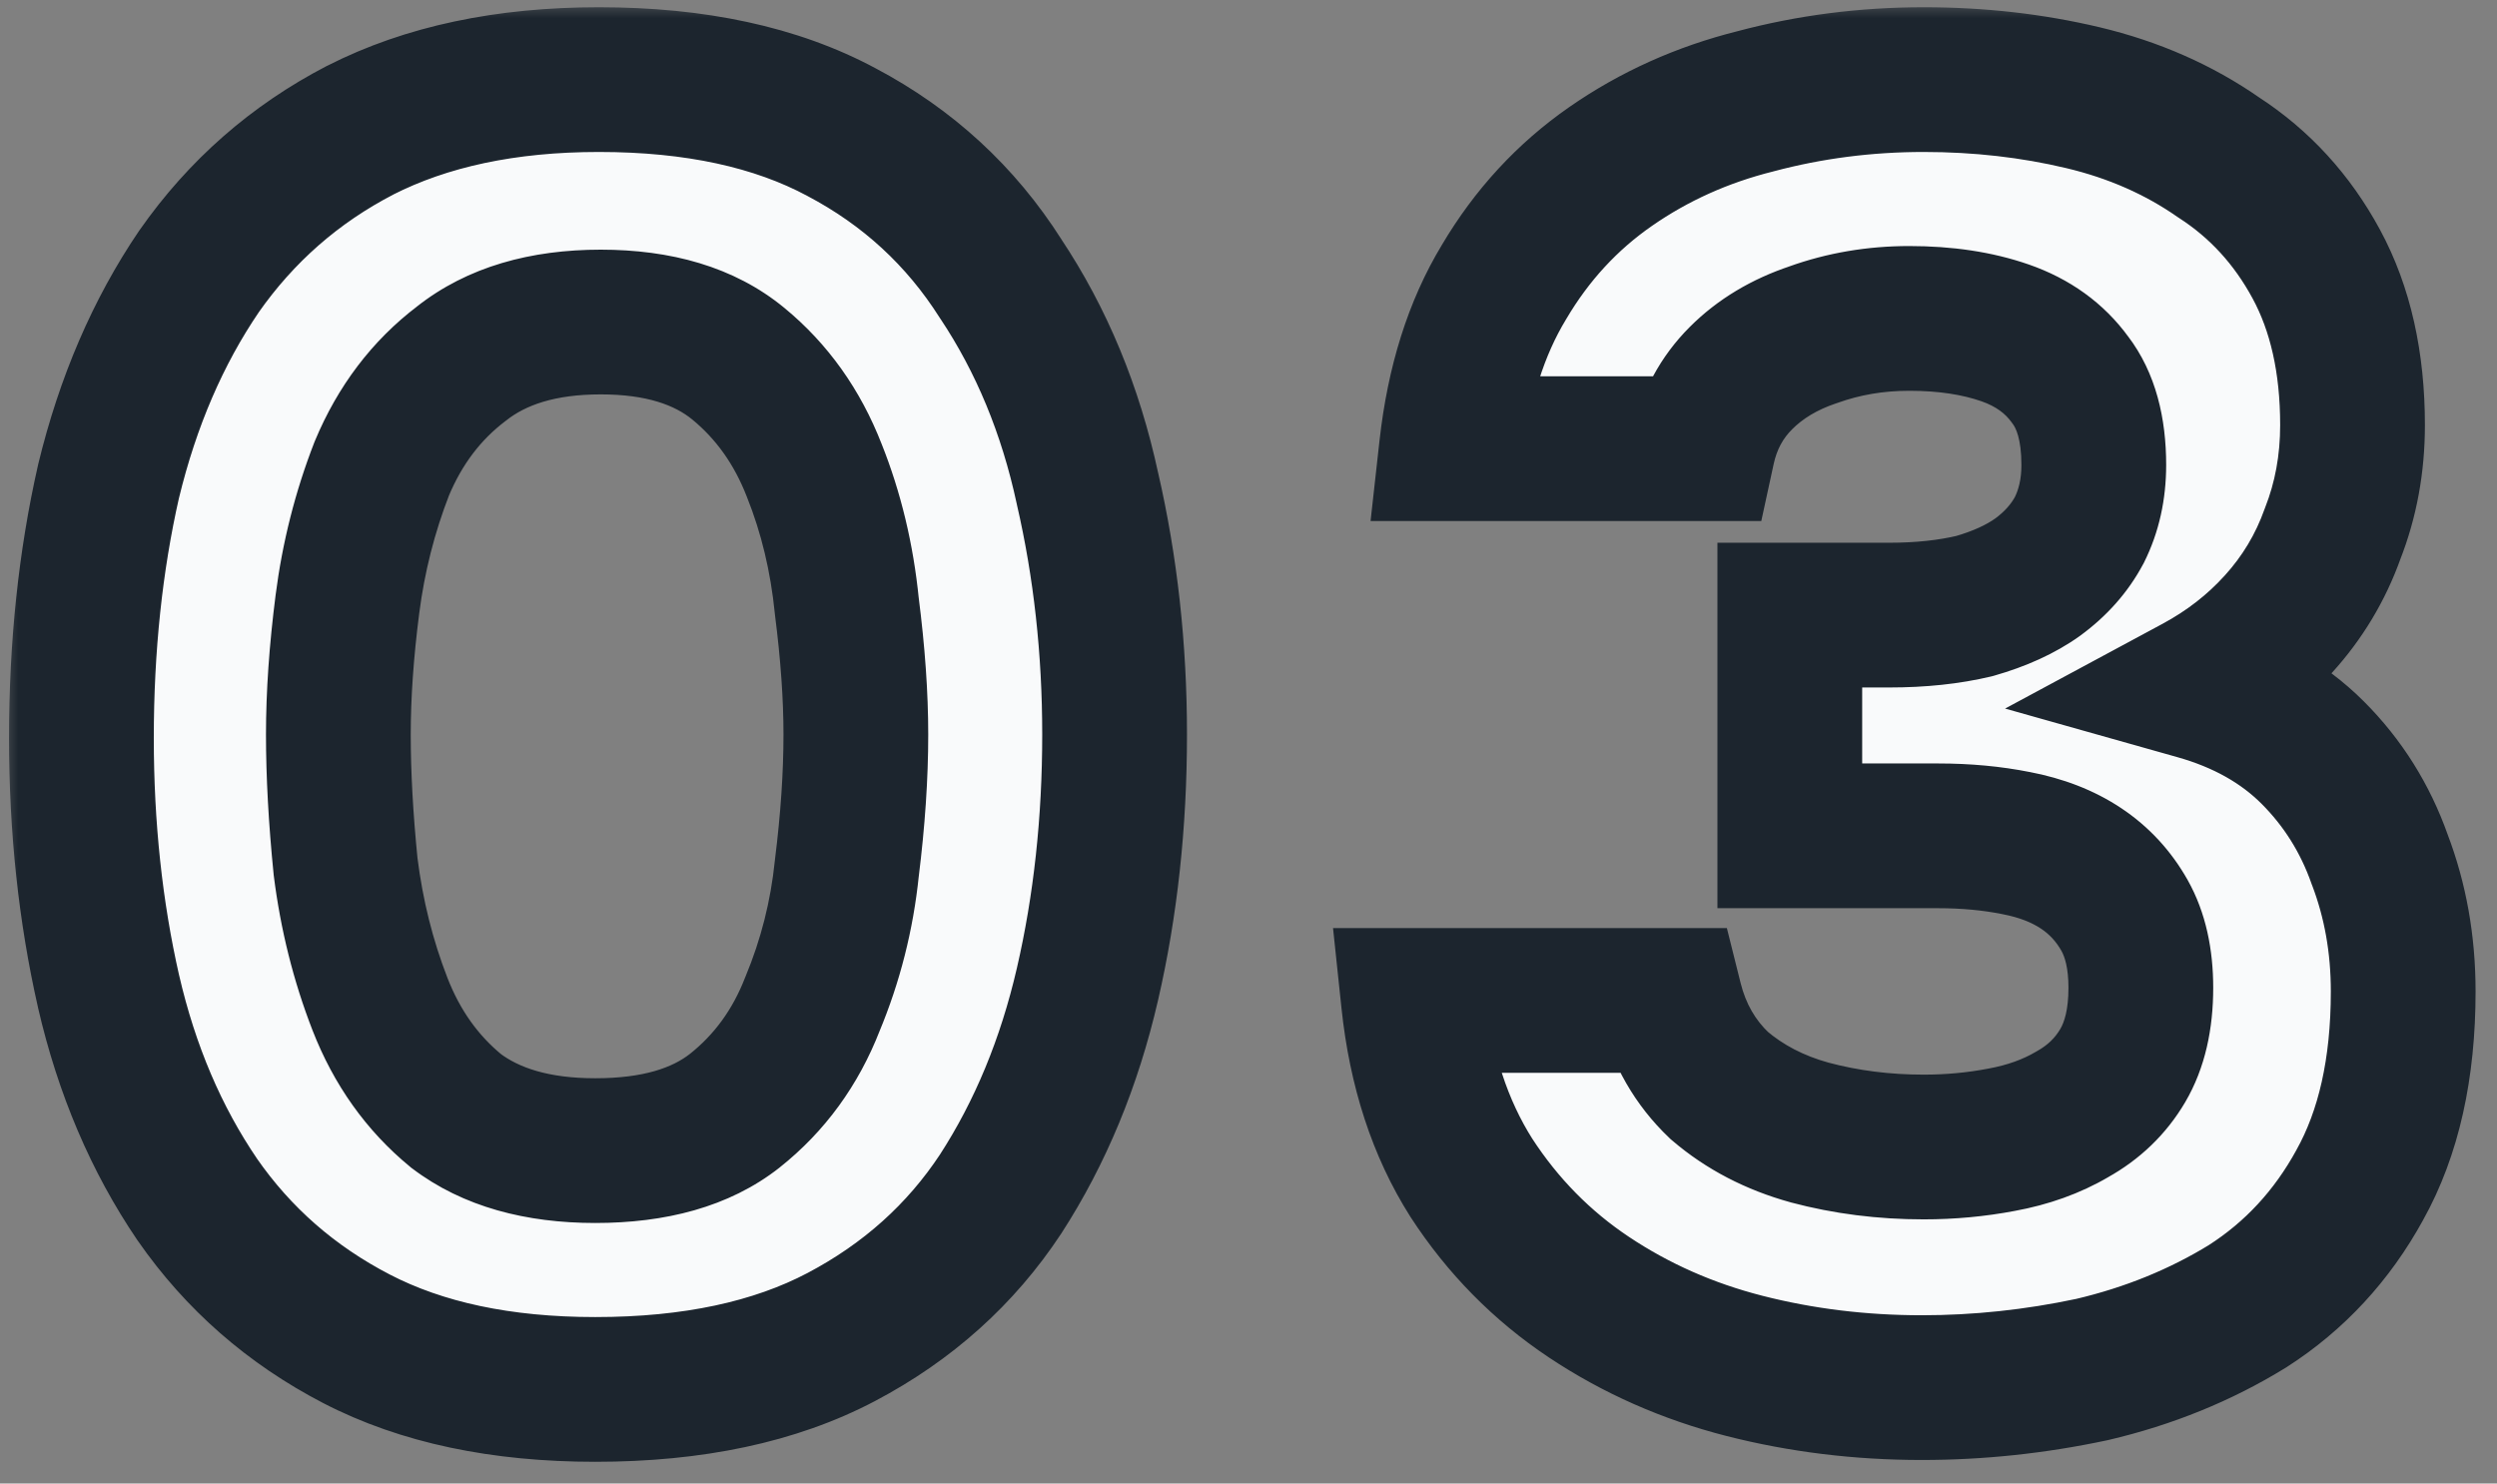
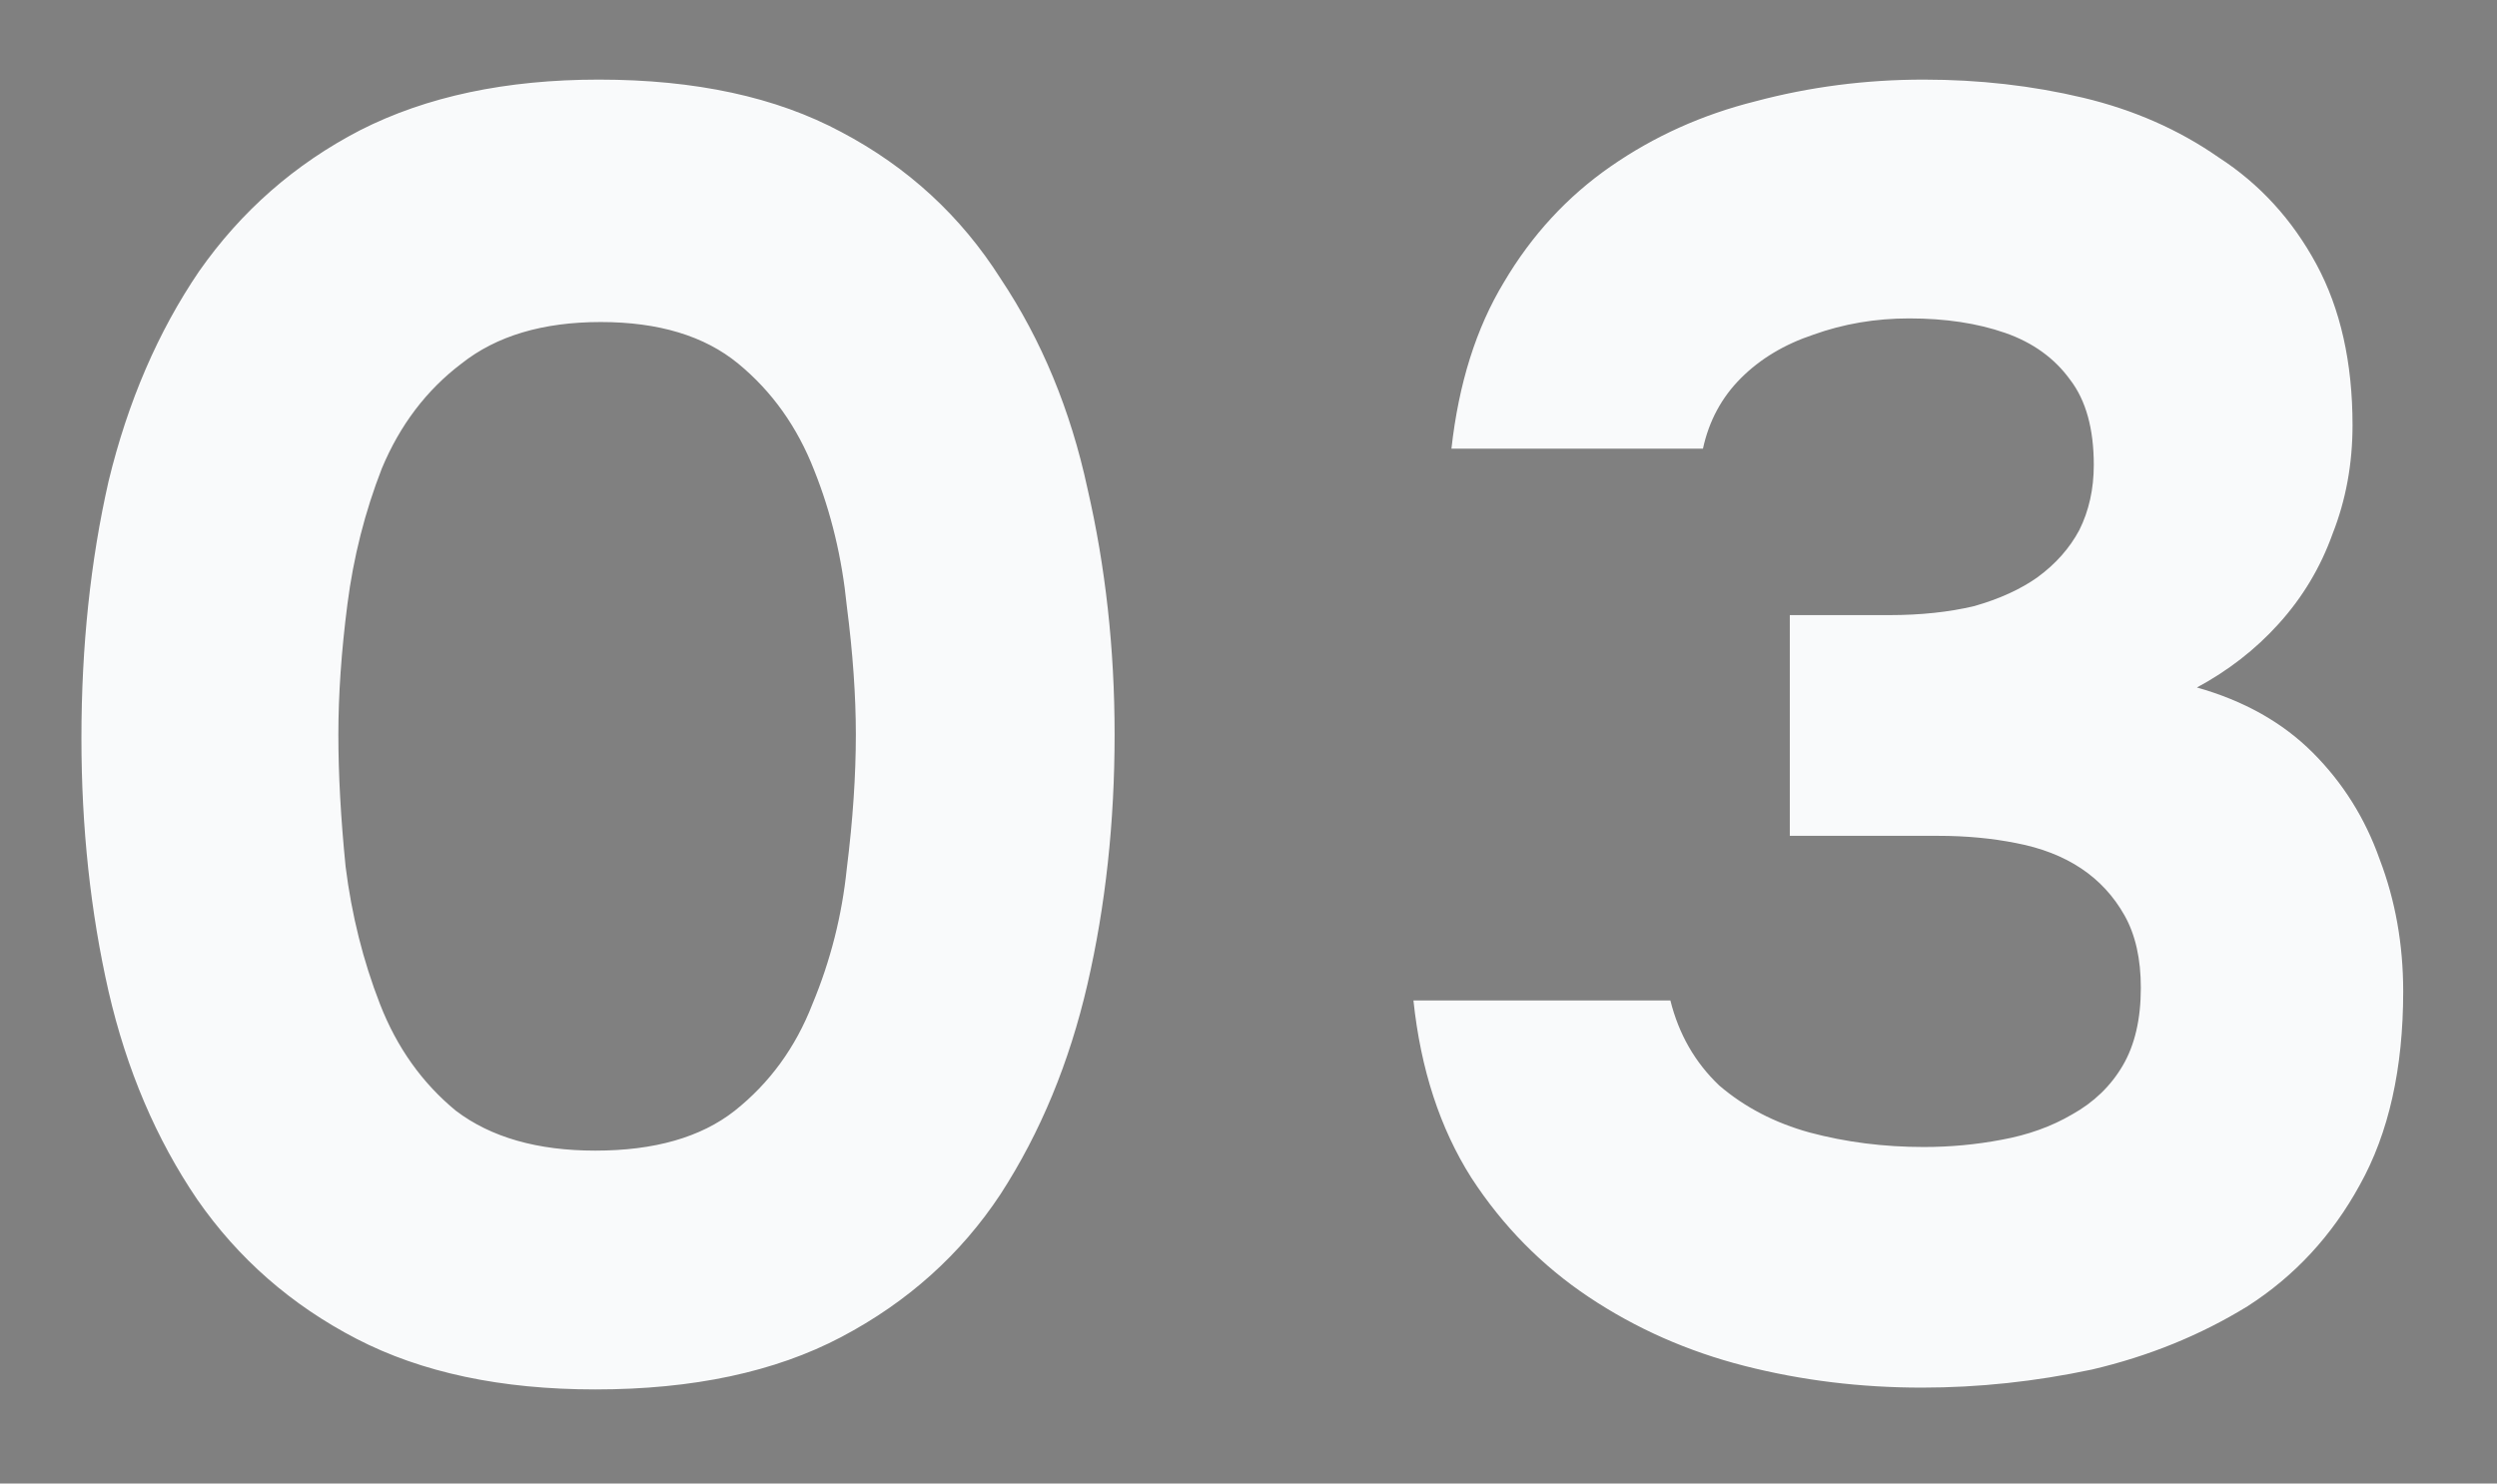
<svg xmlns="http://www.w3.org/2000/svg" width="69" height="41" viewBox="0 0 69 41" fill="none">
  <rect x="0" y="0" width="69" height="41" fill="#808080" stroke="none" />
  <mask id="path-1-outside-1_5043_10218" maskUnits="userSpaceOnUse" x="0" y="0" width="69" height="41" fill="black">
    <rect fill="white" width="69" height="41" />
-     <path d="M16.45 38.4C13.85 38.4 11.65 37.933 9.85 37C8.05 36.067 6.583 34.783 5.45 33.15C4.317 31.483 3.5 29.567 3 27.4C2.5 25.2 2.25 22.867 2.25 20.4C2.25 17.867 2.5 15.5 3 13.3C3.533 11.1 4.367 9.167 5.5 7.5C6.667 5.833 8.15 4.533 9.95 3.6C11.783 2.667 13.983 2.2 16.55 2.2C19.217 2.2 21.45 2.683 23.25 3.65C25.083 4.617 26.55 5.967 27.65 7.7C28.783 9.4 29.583 11.333 30.05 13.5C30.55 15.667 30.8 17.933 30.8 20.3C30.8 22.733 30.55 25.033 30.05 27.2C29.55 29.367 28.75 31.3 27.65 33C26.55 34.667 25.083 35.983 23.25 36.95C21.417 37.917 19.15 38.4 16.45 38.4ZM16.45 31.8C18.083 31.8 19.367 31.433 20.3 30.7C21.267 29.933 21.983 28.95 22.45 27.75C22.95 26.55 23.267 25.3 23.4 24C23.567 22.667 23.65 21.433 23.65 20.3C23.65 19.233 23.567 18.05 23.4 16.75C23.267 15.417 22.967 14.167 22.5 13C22.033 11.8 21.333 10.817 20.4 10.05C19.467 9.283 18.2 8.9 16.6 8.9C15 8.9 13.717 9.283 12.75 10.05C11.783 10.783 11.05 11.75 10.55 12.95C10.083 14.15 9.767 15.4 9.6 16.7C9.433 18 9.35 19.2 9.35 20.3C9.35 21.4 9.417 22.617 9.55 23.95C9.717 25.283 10.033 26.55 10.5 27.75C10.967 28.95 11.667 29.933 12.6 30.7C13.567 31.433 14.85 31.8 16.45 31.8ZM53.108 38.35C51.408 38.35 49.775 38.15 48.208 37.75C46.641 37.35 45.208 36.717 43.908 35.85C42.608 34.983 41.525 33.883 40.658 32.55C39.791 31.183 39.258 29.55 39.058 27.65H46.158C46.391 28.583 46.841 29.367 47.508 30C48.208 30.6 49.041 31.033 50.008 31.3C51.008 31.567 52.058 31.7 53.158 31.7C53.891 31.7 54.608 31.633 55.308 31.5C56.041 31.367 56.691 31.133 57.258 30.8C57.858 30.467 58.325 30.017 58.658 29.45C58.991 28.883 59.158 28.167 59.158 27.3C59.158 26.5 59.008 25.833 58.708 25.3C58.408 24.767 58.008 24.333 57.508 24C57.008 23.667 56.408 23.433 55.708 23.3C55.041 23.167 54.325 23.1 53.558 23.1H49.458V17H52.208C53.075 17 53.858 16.917 54.558 16.75C55.258 16.55 55.841 16.283 56.308 15.95C56.808 15.583 57.191 15.15 57.458 14.65C57.724 14.117 57.858 13.517 57.858 12.85C57.858 11.85 57.641 11.067 57.208 10.5C56.775 9.9 56.175 9.467 55.408 9.2C54.641 8.933 53.758 8.8 52.758 8.8C51.825 8.8 50.941 8.95 50.108 9.25C49.308 9.517 48.641 9.917 48.108 10.45C47.575 10.983 47.224 11.633 47.058 12.4H40.108C40.308 10.6 40.791 9.067 41.558 7.8C42.325 6.5 43.308 5.433 44.508 4.6C45.708 3.767 47.041 3.167 48.508 2.8C50.008 2.4 51.558 2.2 53.158 2.2C54.691 2.2 56.158 2.367 57.558 2.7C58.958 3.033 60.208 3.583 61.308 4.35C62.441 5.083 63.341 6.067 64.008 7.3C64.674 8.533 65.008 10.017 65.008 11.75C65.008 12.817 64.825 13.817 64.458 14.75C64.124 15.683 63.624 16.517 62.958 17.25C62.325 17.95 61.575 18.533 60.708 19C62.008 19.367 63.075 19.967 63.908 20.8C64.741 21.633 65.358 22.617 65.758 23.75C66.191 24.883 66.408 26.1 66.408 27.4C66.408 29.533 66.008 31.317 65.208 32.75C64.441 34.15 63.408 35.267 62.108 36.1C60.808 36.9 59.374 37.483 57.808 37.85C56.241 38.183 54.675 38.35 53.108 38.35Z" />
+     <path d="M16.45 38.4C13.85 38.4 11.65 37.933 9.85 37C8.05 36.067 6.583 34.783 5.45 33.15C4.317 31.483 3.5 29.567 3 27.4C2.5 25.2 2.25 22.867 2.25 20.4C2.25 17.867 2.5 15.5 3 13.3C3.533 11.1 4.367 9.167 5.5 7.5C6.667 5.833 8.15 4.533 9.95 3.6C11.783 2.667 13.983 2.2 16.55 2.2C19.217 2.2 21.45 2.683 23.25 3.65C25.083 4.617 26.55 5.967 27.65 7.7C28.783 9.4 29.583 11.333 30.05 13.5C30.55 15.667 30.8 17.933 30.8 20.3C30.8 22.733 30.55 25.033 30.05 27.2C29.55 29.367 28.75 31.3 27.65 33C26.55 34.667 25.083 35.983 23.25 36.95C21.417 37.917 19.15 38.4 16.45 38.4ZM16.45 31.8C18.083 31.8 19.367 31.433 20.3 30.7C21.267 29.933 21.983 28.95 22.45 27.75C22.95 26.55 23.267 25.3 23.4 24C23.567 22.667 23.65 21.433 23.65 20.3C23.65 19.233 23.567 18.05 23.4 16.75C23.267 15.417 22.967 14.167 22.5 13C22.033 11.8 21.333 10.817 20.4 10.05C19.467 9.283 18.2 8.9 16.6 8.9C15 8.9 13.717 9.283 12.75 10.05C11.783 10.783 11.05 11.75 10.55 12.95C10.083 14.15 9.767 15.4 9.6 16.7C9.433 18 9.35 19.2 9.35 20.3C9.35 21.4 9.417 22.617 9.55 23.95C9.717 25.283 10.033 26.55 10.5 27.75C10.967 28.95 11.667 29.933 12.6 30.7C13.567 31.433 14.85 31.8 16.45 31.8ZM53.108 38.35C51.408 38.35 49.775 38.15 48.208 37.75C46.641 37.35 45.208 36.717 43.908 35.85C42.608 34.983 41.525 33.883 40.658 32.55C39.791 31.183 39.258 29.55 39.058 27.65H46.158C46.391 28.583 46.841 29.367 47.508 30C48.208 30.6 49.041 31.033 50.008 31.3C51.008 31.567 52.058 31.7 53.158 31.7C53.891 31.7 54.608 31.633 55.308 31.5C56.041 31.367 56.691 31.133 57.258 30.8C57.858 30.467 58.325 30.017 58.658 29.45C58.991 28.883 59.158 28.167 59.158 27.3C59.158 26.5 59.008 25.833 58.708 25.3C58.408 24.767 58.008 24.333 57.508 24C57.008 23.667 56.408 23.433 55.708 23.3C55.041 23.167 54.325 23.1 53.558 23.1H49.458V17H52.208C53.075 17 53.858 16.917 54.558 16.75C55.258 16.55 55.841 16.283 56.308 15.95C56.808 15.583 57.191 15.15 57.458 14.65C57.724 14.117 57.858 13.517 57.858 12.85C57.858 11.85 57.641 11.067 57.208 10.5C56.775 9.9 56.175 9.467 55.408 9.2C54.641 8.933 53.758 8.8 52.758 8.8C51.825 8.8 50.941 8.95 50.108 9.25C49.308 9.517 48.641 9.917 48.108 10.45C47.575 10.983 47.224 11.633 47.058 12.4C40.308 10.6 40.791 9.067 41.558 7.8C42.325 6.5 43.308 5.433 44.508 4.6C45.708 3.767 47.041 3.167 48.508 2.8C50.008 2.4 51.558 2.2 53.158 2.2C54.691 2.2 56.158 2.367 57.558 2.7C58.958 3.033 60.208 3.583 61.308 4.35C62.441 5.083 63.341 6.067 64.008 7.3C64.674 8.533 65.008 10.017 65.008 11.75C65.008 12.817 64.825 13.817 64.458 14.75C64.124 15.683 63.624 16.517 62.958 17.25C62.325 17.95 61.575 18.533 60.708 19C62.008 19.367 63.075 19.967 63.908 20.8C64.741 21.633 65.358 22.617 65.758 23.75C66.191 24.883 66.408 26.1 66.408 27.4C66.408 29.533 66.008 31.317 65.208 32.75C64.441 34.15 63.408 35.267 62.108 36.1C60.808 36.9 59.374 37.483 57.808 37.85C56.241 38.183 54.675 38.35 53.108 38.35Z" />
  </mask>
  <path d="M16.45 38.4C13.85 38.4 11.65 37.933 9.85 37C8.05 36.067 6.583 34.783 5.45 33.15C4.317 31.483 3.5 29.567 3 27.4C2.5 25.2 2.25 22.867 2.25 20.4C2.25 17.867 2.5 15.5 3 13.3C3.533 11.1 4.367 9.167 5.5 7.5C6.667 5.833 8.15 4.533 9.95 3.6C11.783 2.667 13.983 2.2 16.55 2.2C19.217 2.2 21.45 2.683 23.25 3.65C25.083 4.617 26.55 5.967 27.65 7.7C28.783 9.4 29.583 11.333 30.05 13.5C30.55 15.667 30.8 17.933 30.8 20.3C30.8 22.733 30.55 25.033 30.05 27.2C29.55 29.367 28.75 31.3 27.65 33C26.55 34.667 25.083 35.983 23.25 36.95C21.417 37.917 19.15 38.4 16.45 38.4ZM16.45 31.8C18.083 31.8 19.367 31.433 20.3 30.7C21.267 29.933 21.983 28.95 22.45 27.75C22.95 26.55 23.267 25.3 23.4 24C23.567 22.667 23.65 21.433 23.65 20.3C23.65 19.233 23.567 18.05 23.4 16.75C23.267 15.417 22.967 14.167 22.5 13C22.033 11.8 21.333 10.817 20.4 10.05C19.467 9.283 18.2 8.9 16.6 8.9C15 8.9 13.717 9.283 12.75 10.05C11.783 10.783 11.05 11.75 10.55 12.95C10.083 14.15 9.767 15.4 9.6 16.7C9.433 18 9.35 19.2 9.35 20.3C9.35 21.4 9.417 22.617 9.55 23.95C9.717 25.283 10.033 26.55 10.5 27.75C10.967 28.95 11.667 29.933 12.6 30.7C13.567 31.433 14.85 31.8 16.45 31.8ZM53.108 38.35C51.408 38.35 49.775 38.15 48.208 37.75C46.641 37.35 45.208 36.717 43.908 35.85C42.608 34.983 41.525 33.883 40.658 32.55C39.791 31.183 39.258 29.55 39.058 27.65H46.158C46.391 28.583 46.841 29.367 47.508 30C48.208 30.6 49.041 31.033 50.008 31.3C51.008 31.567 52.058 31.7 53.158 31.7C53.891 31.7 54.608 31.633 55.308 31.5C56.041 31.367 56.691 31.133 57.258 30.8C57.858 30.467 58.325 30.017 58.658 29.45C58.991 28.883 59.158 28.167 59.158 27.3C59.158 26.5 59.008 25.833 58.708 25.3C58.408 24.767 58.008 24.333 57.508 24C57.008 23.667 56.408 23.433 55.708 23.3C55.041 23.167 54.325 23.1 53.558 23.1H49.458V17H52.208C53.075 17 53.858 16.917 54.558 16.75C55.258 16.55 55.841 16.283 56.308 15.95C56.808 15.583 57.191 15.15 57.458 14.65C57.724 14.117 57.858 13.517 57.858 12.85C57.858 11.85 57.641 11.067 57.208 10.5C56.775 9.9 56.175 9.467 55.408 9.2C54.641 8.933 53.758 8.8 52.758 8.8C51.825 8.8 50.941 8.95 50.108 9.25C49.308 9.517 48.641 9.917 48.108 10.45C47.575 10.983 47.224 11.633 47.058 12.4H40.108C40.308 10.6 40.791 9.067 41.558 7.8C42.325 6.5 43.308 5.433 44.508 4.6C45.708 3.767 47.041 3.167 48.508 2.8C50.008 2.4 51.558 2.2 53.158 2.2C54.691 2.2 56.158 2.367 57.558 2.7C58.958 3.033 60.208 3.583 61.308 4.35C62.441 5.083 63.341 6.067 64.008 7.3C64.674 8.533 65.008 10.017 65.008 11.75C65.008 12.817 64.825 13.817 64.458 14.75C64.124 15.683 63.624 16.517 62.958 17.25C62.325 17.95 61.575 18.533 60.708 19C62.008 19.367 63.075 19.967 63.908 20.8C64.741 21.633 65.358 22.617 65.758 23.75C66.191 24.883 66.408 26.1 66.408 27.4C66.408 29.533 66.008 31.317 65.208 32.75C64.441 34.15 63.408 35.267 62.108 36.1C60.808 36.9 59.374 37.483 57.808 37.85C56.241 38.183 54.675 38.35 53.108 38.35Z" fill="#F9FAFB" />
-   <path d="M9.85 37L10.771 35.224L9.85 37ZM5.45 33.15L3.796 34.275L3.801 34.282L3.807 34.29L5.45 33.15ZM3 27.4L1.05 27.843L1.051 27.85L3 27.4ZM3 13.3L1.056 12.829L1.053 12.843L1.05 12.857L3 13.3ZM5.5 7.5L3.862 6.353L3.854 6.364L3.846 6.375L5.5 7.5ZM9.95 3.6L9.043 1.818L9.036 1.821L9.029 1.824L9.95 3.6ZM23.25 3.65L22.304 5.412L22.311 5.416L22.317 5.419L23.25 3.65ZM27.65 7.7L25.961 8.772L25.973 8.791L25.986 8.809L27.65 7.7ZM30.05 13.5L28.095 13.921L28.098 13.935L28.101 13.95L30.05 13.5ZM30.05 27.2L28.101 26.75L28.101 26.75L30.05 27.2ZM27.65 33L29.319 34.102L29.324 34.094L29.329 34.087L27.65 33ZM23.25 36.95L22.317 35.181L23.25 36.95ZM20.3 30.7L21.536 32.273L21.543 32.267L20.3 30.7ZM22.45 27.75L20.604 26.981L20.595 27.003L20.586 27.025L22.45 27.75ZM23.4 24L21.415 23.752L21.413 23.774L21.41 23.796L23.4 24ZM23.4 16.75L21.41 16.949L21.413 16.977L21.416 17.004L23.4 16.75ZM22.5 13L20.636 13.725L20.64 13.734L20.643 13.743L22.5 13ZM12.75 10.05L13.959 11.643L13.976 11.63L13.993 11.617L12.75 10.05ZM10.55 12.95L8.704 12.181L8.695 12.203L8.686 12.225L10.55 12.95ZM9.6 16.7L7.616 16.446V16.446L9.6 16.7ZM9.55 23.95L7.56 24.149L7.562 24.174L7.565 24.198L9.55 23.95ZM12.6 30.7L11.331 32.245L11.36 32.27L11.391 32.293L12.6 30.7ZM16.45 38.4V36.4C14.083 36.4 12.217 35.975 10.771 35.224L9.85 37L8.929 38.776C11.083 39.892 13.617 40.4 16.45 40.4V38.4ZM9.85 37L10.771 35.224C9.254 34.438 8.037 33.37 7.093 32.01L5.45 33.15L3.807 34.29C5.13 36.196 6.846 37.695 8.929 38.776L9.85 37ZM5.45 33.15L7.104 32.025C6.123 30.584 5.399 28.901 4.949 26.95L3 27.4L1.051 27.85C1.601 30.233 2.51 32.383 3.796 34.275L5.45 33.15ZM3 27.4L4.95 26.957C4.486 24.915 4.25 22.731 4.25 20.4H2.25H0.25C0.25 23.002 0.514 25.485 1.05 27.843L3 27.4ZM2.25 20.4H4.25C4.25 17.998 4.487 15.781 4.95 13.743L3 13.3L1.05 12.857C0.513 15.219 0.25 17.735 0.25 20.4H2.25ZM3 13.3L4.944 13.771C5.427 11.776 6.171 10.07 7.154 8.625L5.5 7.5L3.846 6.375C2.562 8.264 1.639 10.424 1.056 12.829L3 13.3ZM5.5 7.5L7.138 8.647C8.121 7.244 9.358 6.16 10.871 5.376L9.95 3.6L9.029 1.824C6.942 2.907 5.213 4.423 3.862 6.353L5.5 7.5ZM9.95 3.6L10.857 5.382C12.349 4.623 14.222 4.2 16.55 4.2V2.2V0.2C13.744 0.2 11.218 0.71 9.043 1.818L9.95 3.6ZM16.55 2.2V4.2C18.984 4.2 20.87 4.642 22.304 5.412L23.25 3.65L24.196 1.888C22.03 0.725 19.449 0.2 16.55 0.2V2.2ZM23.25 3.65L22.317 5.419C23.845 6.225 25.05 7.336 25.961 8.772L27.65 7.7L29.339 6.628C28.05 4.598 26.322 3.009 24.183 1.881L23.25 3.65ZM27.65 7.7L25.986 8.809C26.968 10.283 27.677 11.979 28.095 13.921L30.05 13.5L32.005 13.079C31.49 10.688 30.598 8.517 29.314 6.591L27.65 7.7ZM30.05 13.5L28.101 13.95C28.565 15.96 28.8 18.075 28.8 20.3H30.8H32.8C32.8 17.792 32.535 15.374 31.999 13.05L30.05 13.5ZM30.8 20.3H28.8C28.8 22.596 28.564 24.744 28.101 26.75L30.05 27.2L31.999 27.65C32.536 25.323 32.8 22.871 32.8 20.3H30.8ZM30.05 27.2L28.101 26.75C27.648 28.713 26.933 30.427 25.971 31.913L27.65 33L29.329 34.087C30.567 32.173 31.452 30.02 31.999 27.65L30.05 27.2ZM27.65 33L25.981 31.898C25.073 33.273 23.864 34.365 22.317 35.181L23.25 36.95L24.183 38.719C26.302 37.602 28.027 36.06 29.319 34.102L27.65 33ZM23.25 36.95L22.317 35.181C20.845 35.957 18.92 36.4 16.45 36.4V38.4V40.4C19.38 40.4 21.988 39.876 24.183 38.719L23.25 36.95ZM16.45 31.8V33.8C18.365 33.8 20.138 33.371 21.536 32.273L20.3 30.7L19.064 29.127C18.595 29.496 17.802 29.8 16.45 29.8V31.8ZM20.3 30.7L21.543 32.267C22.8 31.27 23.724 29.991 24.314 28.475L22.45 27.75L20.586 27.025C20.242 27.909 19.733 28.597 19.057 29.133L20.3 30.7ZM22.45 27.75L24.296 28.519C24.872 27.138 25.236 25.697 25.39 24.204L23.4 24L21.41 23.796C21.297 24.903 21.028 25.962 20.604 26.981L22.45 27.75ZM23.4 24L25.385 24.248C25.56 22.847 25.65 21.53 25.65 20.3H23.65H21.65C21.65 21.337 21.574 22.486 21.415 23.752L23.4 24ZM23.65 20.3H25.65C25.65 19.132 25.559 17.862 25.384 16.496L23.4 16.75L21.416 17.004C21.574 18.238 21.65 19.335 21.65 20.3H23.65ZM23.4 16.75L25.39 16.551C25.239 15.043 24.898 13.609 24.357 12.257L22.5 13L20.643 13.743C21.036 14.724 21.294 15.79 21.41 16.949L23.4 16.75ZM22.5 13L24.364 12.275C23.781 10.777 22.886 9.504 21.669 8.505L20.4 10.05L19.131 11.595C19.781 12.13 20.285 12.823 20.636 13.725L22.5 13ZM20.4 10.05L21.669 8.505C20.277 7.36 18.512 6.9 16.6 6.9V8.9V10.9C17.888 10.9 18.657 11.206 19.131 11.595L20.4 10.05ZM16.6 8.9V6.9C14.684 6.9 12.921 7.362 11.507 8.483L12.75 10.05L13.993 11.617C14.513 11.205 15.316 10.9 16.6 10.9V8.9ZM12.75 10.05L11.541 8.457C10.273 9.419 9.33 10.679 8.704 12.181L10.55 12.95L12.396 13.719C12.77 12.821 13.294 12.148 13.959 11.643L12.75 10.05ZM10.55 12.95L8.686 12.225C8.159 13.579 7.803 14.987 7.616 16.446L9.6 16.7L11.584 16.954C11.73 15.813 12.007 14.721 12.414 13.675L10.55 12.95ZM9.6 16.7L7.616 16.446C7.441 17.815 7.35 19.101 7.35 20.3H9.35H11.35C11.35 19.299 11.426 18.185 11.584 16.954L9.6 16.7ZM9.35 20.3H7.35C7.35 21.479 7.421 22.763 7.56 24.149L9.55 23.95L11.54 23.751C11.412 22.47 11.35 21.321 11.35 20.3H9.35ZM9.55 23.95L7.565 24.198C7.752 25.688 8.107 27.115 8.636 28.475L10.5 27.75L12.364 27.025C11.96 25.985 11.682 24.879 11.535 23.702L9.55 23.95ZM10.5 27.75L8.636 28.475C9.219 29.973 10.114 31.246 11.331 32.245L12.6 30.7L13.87 29.154C13.219 28.62 12.715 27.927 12.364 27.025L10.5 27.75ZM12.6 30.7L11.391 32.293C12.802 33.364 14.552 33.8 16.45 33.8V31.8V29.8C15.148 29.8 14.331 29.503 13.809 29.107L12.6 30.7ZM43.908 35.85L45.017 34.186L43.908 35.85ZM40.658 32.55L38.969 33.621L38.975 33.631L38.981 33.64L40.658 32.55ZM39.058 27.65V25.65H36.836L37.069 27.859L39.058 27.65ZM46.158 27.65L48.098 27.165L47.719 25.65H46.158V27.65ZM47.508 30L46.13 31.45L46.167 31.485L46.206 31.518L47.508 30ZM50.008 31.3L49.476 33.228L49.484 33.23L49.492 33.233L50.008 31.3ZM55.308 31.5L54.95 29.532L54.942 29.534L54.934 29.535L55.308 31.5ZM57.258 30.8L56.286 29.052L56.265 29.064L56.244 29.076L57.258 30.8ZM58.658 29.45L60.382 30.464L58.658 29.45ZM58.708 25.3L60.451 24.32V24.32L58.708 25.3ZM57.508 24L56.398 25.664H56.398L57.508 24ZM55.708 23.3L55.316 25.261L55.325 25.263L55.334 25.265L55.708 23.3ZM49.458 23.1H47.458V25.1H49.458V23.1ZM49.458 17V15H47.458V17H49.458ZM54.558 16.75L55.021 18.696L55.064 18.685L55.107 18.673L54.558 16.75ZM56.308 15.95L57.47 17.578L57.48 17.57L57.49 17.563L56.308 15.95ZM57.458 14.65L59.222 15.591L59.235 15.568L59.247 15.544L57.458 14.65ZM57.208 10.5L55.587 11.671L55.602 11.693L55.619 11.715L57.208 10.5ZM50.108 9.25L50.74 11.147L50.763 11.14L50.785 11.132L50.108 9.25ZM48.108 10.45L49.522 11.864V11.864L48.108 10.45ZM47.058 12.4V14.4H48.67L49.012 12.825L47.058 12.4ZM40.108 12.4L38.12 12.179L37.873 14.4H40.108V12.4ZM41.558 7.8L43.269 8.836L43.275 8.826L43.281 8.816L41.558 7.8ZM44.508 4.6L43.367 2.957L43.367 2.957L44.508 4.6ZM48.508 2.8L48.993 4.74L49.008 4.736L49.023 4.732L48.508 2.8ZM57.558 2.7L58.021 0.754L57.558 2.7ZM61.308 4.35L60.164 5.991L60.192 6.01L60.221 6.029L61.308 4.35ZM64.008 7.3L65.767 6.349V6.349L64.008 7.3ZM64.458 14.75L62.596 14.019L62.585 14.048L62.574 14.077L64.458 14.75ZM62.958 17.25L61.478 15.905L61.475 15.908L62.958 17.25ZM60.708 19L59.76 17.239L55.407 19.583L60.165 20.925L60.708 19ZM63.908 20.8L62.494 22.214V22.214L63.908 20.8ZM65.758 23.75L63.872 24.416L63.88 24.44L63.89 24.464L65.758 23.75ZM65.208 32.75L63.461 31.775L63.458 31.782L63.454 31.789L65.208 32.75ZM62.108 36.1L63.156 37.803L63.172 37.794L63.187 37.784L62.108 36.1ZM57.808 37.85L58.224 39.806L58.244 39.802L58.264 39.797L57.808 37.85ZM53.108 38.35V36.35C51.566 36.35 50.099 36.169 48.703 35.812L48.208 37.75L47.713 39.688C49.45 40.131 51.249 40.35 53.108 40.35V38.35ZM48.208 37.75L48.703 35.812C47.347 35.466 46.123 34.923 45.017 34.186L43.908 35.85L42.798 37.514C44.293 38.51 45.935 39.234 47.713 39.688L48.208 37.75ZM43.908 35.85L45.017 34.186C43.947 33.473 43.056 32.57 42.335 31.46L40.658 32.55L38.981 33.64C39.993 35.197 41.268 36.494 42.798 37.514L43.908 35.85ZM40.658 32.55L42.347 31.479C41.672 30.416 41.22 29.089 41.047 27.441L39.058 27.65L37.069 27.859C37.295 30.011 37.91 31.951 38.969 33.621L40.658 32.55ZM39.058 27.65V29.65H46.158V27.65V25.65H39.058V27.65ZM46.158 27.65L44.218 28.135C44.538 29.419 45.175 30.543 46.13 31.45L47.508 30L48.885 28.55C48.507 28.191 48.244 27.748 48.098 27.165L46.158 27.65ZM47.508 30L46.206 31.518C47.149 32.326 48.251 32.89 49.476 33.228L50.008 31.3L50.54 29.372C49.831 29.177 49.267 28.874 48.809 28.482L47.508 30ZM50.008 31.3L49.492 33.233C50.671 33.547 51.895 33.7 53.158 33.7V31.7V29.7C52.221 29.7 51.345 29.587 50.523 29.367L50.008 31.3ZM53.158 31.7V33.7C54.013 33.7 54.855 33.622 55.682 33.465L55.308 31.5L54.934 29.535C54.361 29.645 53.769 29.7 53.158 29.7V31.7ZM55.308 31.5L55.666 33.468C56.6 33.298 57.477 32.991 58.272 32.524L57.258 30.8L56.244 29.076C55.905 29.275 55.483 29.435 54.95 29.532L55.308 31.5ZM57.258 30.8L58.229 32.548C59.127 32.05 59.859 31.352 60.382 30.464L58.658 29.45L56.934 28.436C56.79 28.681 56.589 28.884 56.286 29.052L57.258 30.8ZM58.658 29.45L60.382 30.464C60.945 29.507 61.158 28.413 61.158 27.3H59.158H57.158C57.158 27.92 57.038 28.259 56.934 28.436L58.658 29.45ZM59.158 27.3H61.158C61.158 26.259 60.963 25.23 60.451 24.32L58.708 25.3L56.965 26.28C57.052 26.436 57.158 26.741 57.158 27.3H59.158ZM58.708 25.3L60.451 24.32C59.999 23.517 59.384 22.847 58.617 22.336L57.508 24L56.398 25.664C56.631 25.819 56.816 26.017 56.965 26.28L58.708 25.3ZM57.508 24L58.617 22.336C57.857 21.829 56.997 21.51 56.082 21.335L55.708 23.3L55.334 25.265C55.819 25.357 56.158 25.504 56.398 25.664L57.508 24ZM55.708 23.3L56.1 21.339C55.289 21.177 54.44 21.1 53.558 21.1V23.1V25.1C54.209 25.1 54.793 25.157 55.316 25.261L55.708 23.3ZM53.558 23.1V21.1H49.458V23.1V25.1H53.558V23.1ZM49.458 23.1H51.458V17H49.458H47.458V23.1H49.458ZM49.458 17V19H52.208V17V15H49.458V17ZM52.208 17V19C53.2 19 54.142 18.905 55.021 18.696L54.558 16.75L54.095 14.804C53.574 14.928 52.949 15 52.208 15V17ZM54.558 16.75L55.107 18.673C55.971 18.426 56.775 18.074 57.47 17.578L56.308 15.95L55.145 14.322C54.907 14.493 54.545 14.674 54.008 14.827L54.558 16.75ZM56.308 15.95L57.49 17.563C58.209 17.036 58.802 16.38 59.222 15.591L57.458 14.65L55.693 13.709C55.581 13.92 55.406 14.131 55.125 14.337L56.308 15.95ZM57.458 14.65L59.247 15.544C59.668 14.702 59.858 13.79 59.858 12.85H57.858H55.858C55.858 13.243 55.781 13.531 55.669 13.756L57.458 14.65ZM57.858 12.85H59.858C59.858 11.583 59.585 10.316 58.797 9.285L57.208 10.5L55.619 11.715C55.697 11.817 55.858 12.117 55.858 12.85H57.858ZM57.208 10.5L58.829 9.329C58.132 8.364 57.18 7.699 56.065 7.311L55.408 9.2L54.751 11.089C55.169 11.235 55.417 11.436 55.587 11.671L57.208 10.5ZM55.408 9.2L56.065 7.311C55.044 6.956 53.931 6.8 52.758 6.8V8.8V10.8C53.584 10.8 54.238 10.911 54.751 11.089L55.408 9.2ZM52.758 8.8V6.8C51.606 6.8 50.492 6.986 49.43 7.368L50.108 9.25L50.785 11.132C51.39 10.914 52.043 10.8 52.758 10.8V8.8ZM50.108 9.25L49.475 7.353C48.416 7.706 47.471 8.258 46.694 9.036L48.108 10.45L49.522 11.864C49.811 11.575 50.2 11.328 50.74 11.147L50.108 9.25ZM48.108 10.45L46.694 9.036C45.878 9.852 45.348 10.85 45.103 11.975L47.058 12.4L49.012 12.825C49.101 12.417 49.271 12.115 49.522 11.864L48.108 10.45ZM47.058 12.4V10.4H40.108V12.4V14.4H47.058V12.4ZM40.108 12.4L42.096 12.621C42.27 11.046 42.682 9.805 43.269 8.836L41.558 7.8L39.847 6.764C38.9 8.328 38.345 10.154 38.12 12.179L40.108 12.4ZM41.558 7.8L43.281 8.816C43.906 7.756 44.693 6.906 45.649 6.243L44.508 4.6L43.367 2.957C41.922 3.961 40.743 5.244 39.835 6.784L41.558 7.8ZM44.508 4.6L45.649 6.243C46.643 5.552 47.753 5.05 48.993 4.74L48.508 2.8L48.023 0.86C46.33 1.283 44.773 1.981 43.367 2.957L44.508 4.6ZM48.508 2.8L49.023 4.732C50.35 4.379 51.726 4.2 53.158 4.2V2.2V0.2C51.389 0.2 49.666 0.421 47.992 0.868L48.508 2.8ZM53.158 2.2V4.2C54.545 4.2 55.856 4.351 57.095 4.646L57.558 2.7L58.021 0.754C56.46 0.383 54.837 0.2 53.158 0.2V2.2ZM57.558 2.7L57.095 4.646C58.269 4.925 59.285 5.378 60.164 5.991L61.308 4.35L62.451 2.709C61.131 1.789 59.647 1.141 58.021 0.754L57.558 2.7ZM61.308 4.35L60.221 6.029C61.062 6.573 61.735 7.301 62.248 8.251L64.008 7.3L65.767 6.349C64.947 4.832 63.821 3.594 62.394 2.671L61.308 4.35ZM64.008 7.3L62.248 8.251C62.724 9.131 63.008 10.271 63.008 11.75H65.008H67.008C67.008 9.762 66.625 7.936 65.767 6.349L64.008 7.3ZM65.008 11.75H63.008C63.008 12.582 62.866 13.333 62.596 14.019L64.458 14.75L66.319 15.481C66.783 14.3 67.008 13.051 67.008 11.75H65.008ZM64.458 14.75L62.574 14.077C62.33 14.762 61.967 15.367 61.478 15.905L62.958 17.25L64.438 18.595C65.282 17.667 65.919 16.605 66.341 15.423L64.458 14.75ZM62.958 17.25L61.475 15.908C61.001 16.432 60.434 16.876 59.76 17.239L60.708 19L61.656 20.761C62.715 20.191 63.648 19.468 64.441 18.592L62.958 17.25ZM60.708 19L60.165 20.925C61.184 21.212 61.936 21.656 62.494 22.214L63.908 20.8L65.322 19.386C64.213 18.277 62.831 17.521 61.251 17.075L60.708 19ZM63.908 20.8L62.494 22.214C63.111 22.832 63.569 23.558 63.872 24.416L65.758 23.75L67.644 23.084C67.146 21.675 66.371 20.435 65.322 19.386L63.908 20.8ZM65.758 23.75L63.89 24.464C64.23 25.354 64.408 26.327 64.408 27.4H66.408H68.408C68.408 25.873 68.153 24.413 67.626 23.036L65.758 23.75ZM66.408 27.4H64.408C64.408 29.291 64.053 30.716 63.461 31.775L65.208 32.75L66.954 33.725C67.963 31.917 68.408 29.775 68.408 27.4H66.408ZM65.208 32.75L63.454 31.789C62.842 32.906 62.037 33.77 61.029 34.416L62.108 36.1L63.187 37.784C64.779 36.764 66.04 35.394 66.962 33.711L65.208 32.75ZM62.108 36.1L61.06 34.397C59.952 35.078 58.721 35.582 57.352 35.903L57.808 37.85L58.264 39.797C60.028 39.384 61.663 38.722 63.156 37.803L62.108 36.1ZM57.808 37.85L57.392 35.894C55.959 36.199 54.532 36.35 53.108 36.35V38.35V40.35C54.818 40.35 56.524 40.168 58.224 39.806L57.808 37.85Z" fill="#1C252E" mask="url(#path-1-outside-1_5043_10218)" />
</svg>